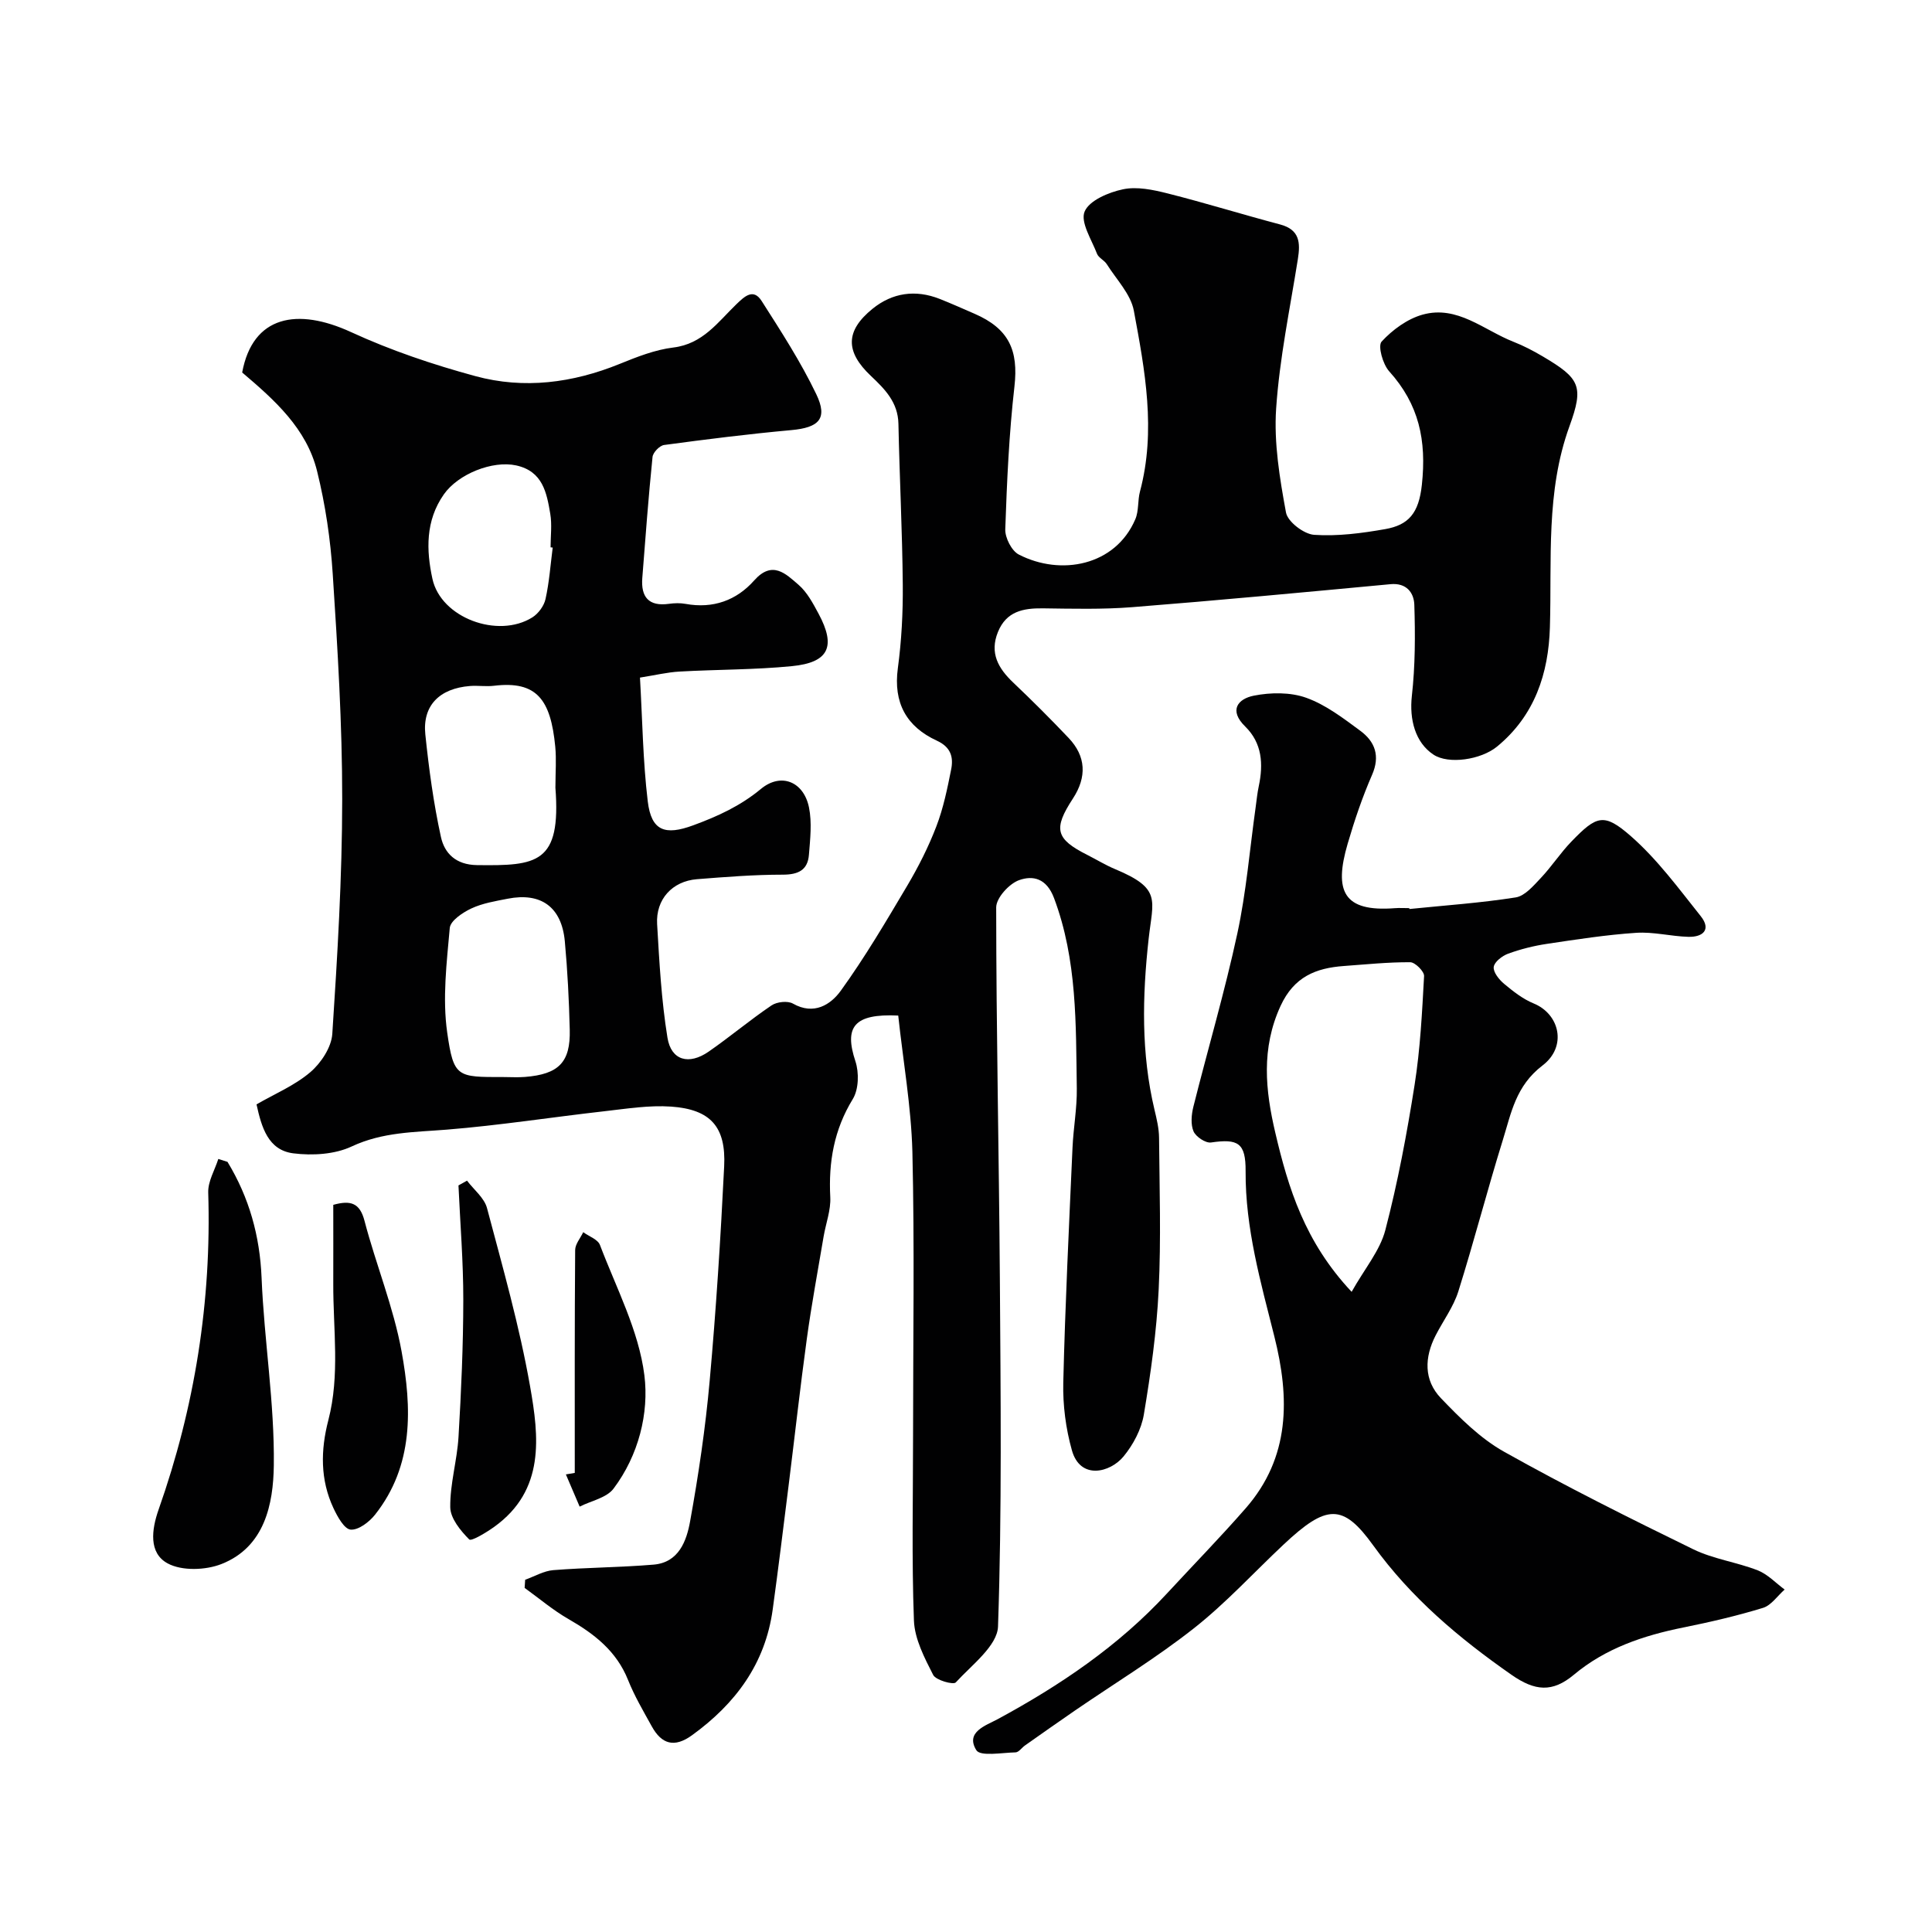
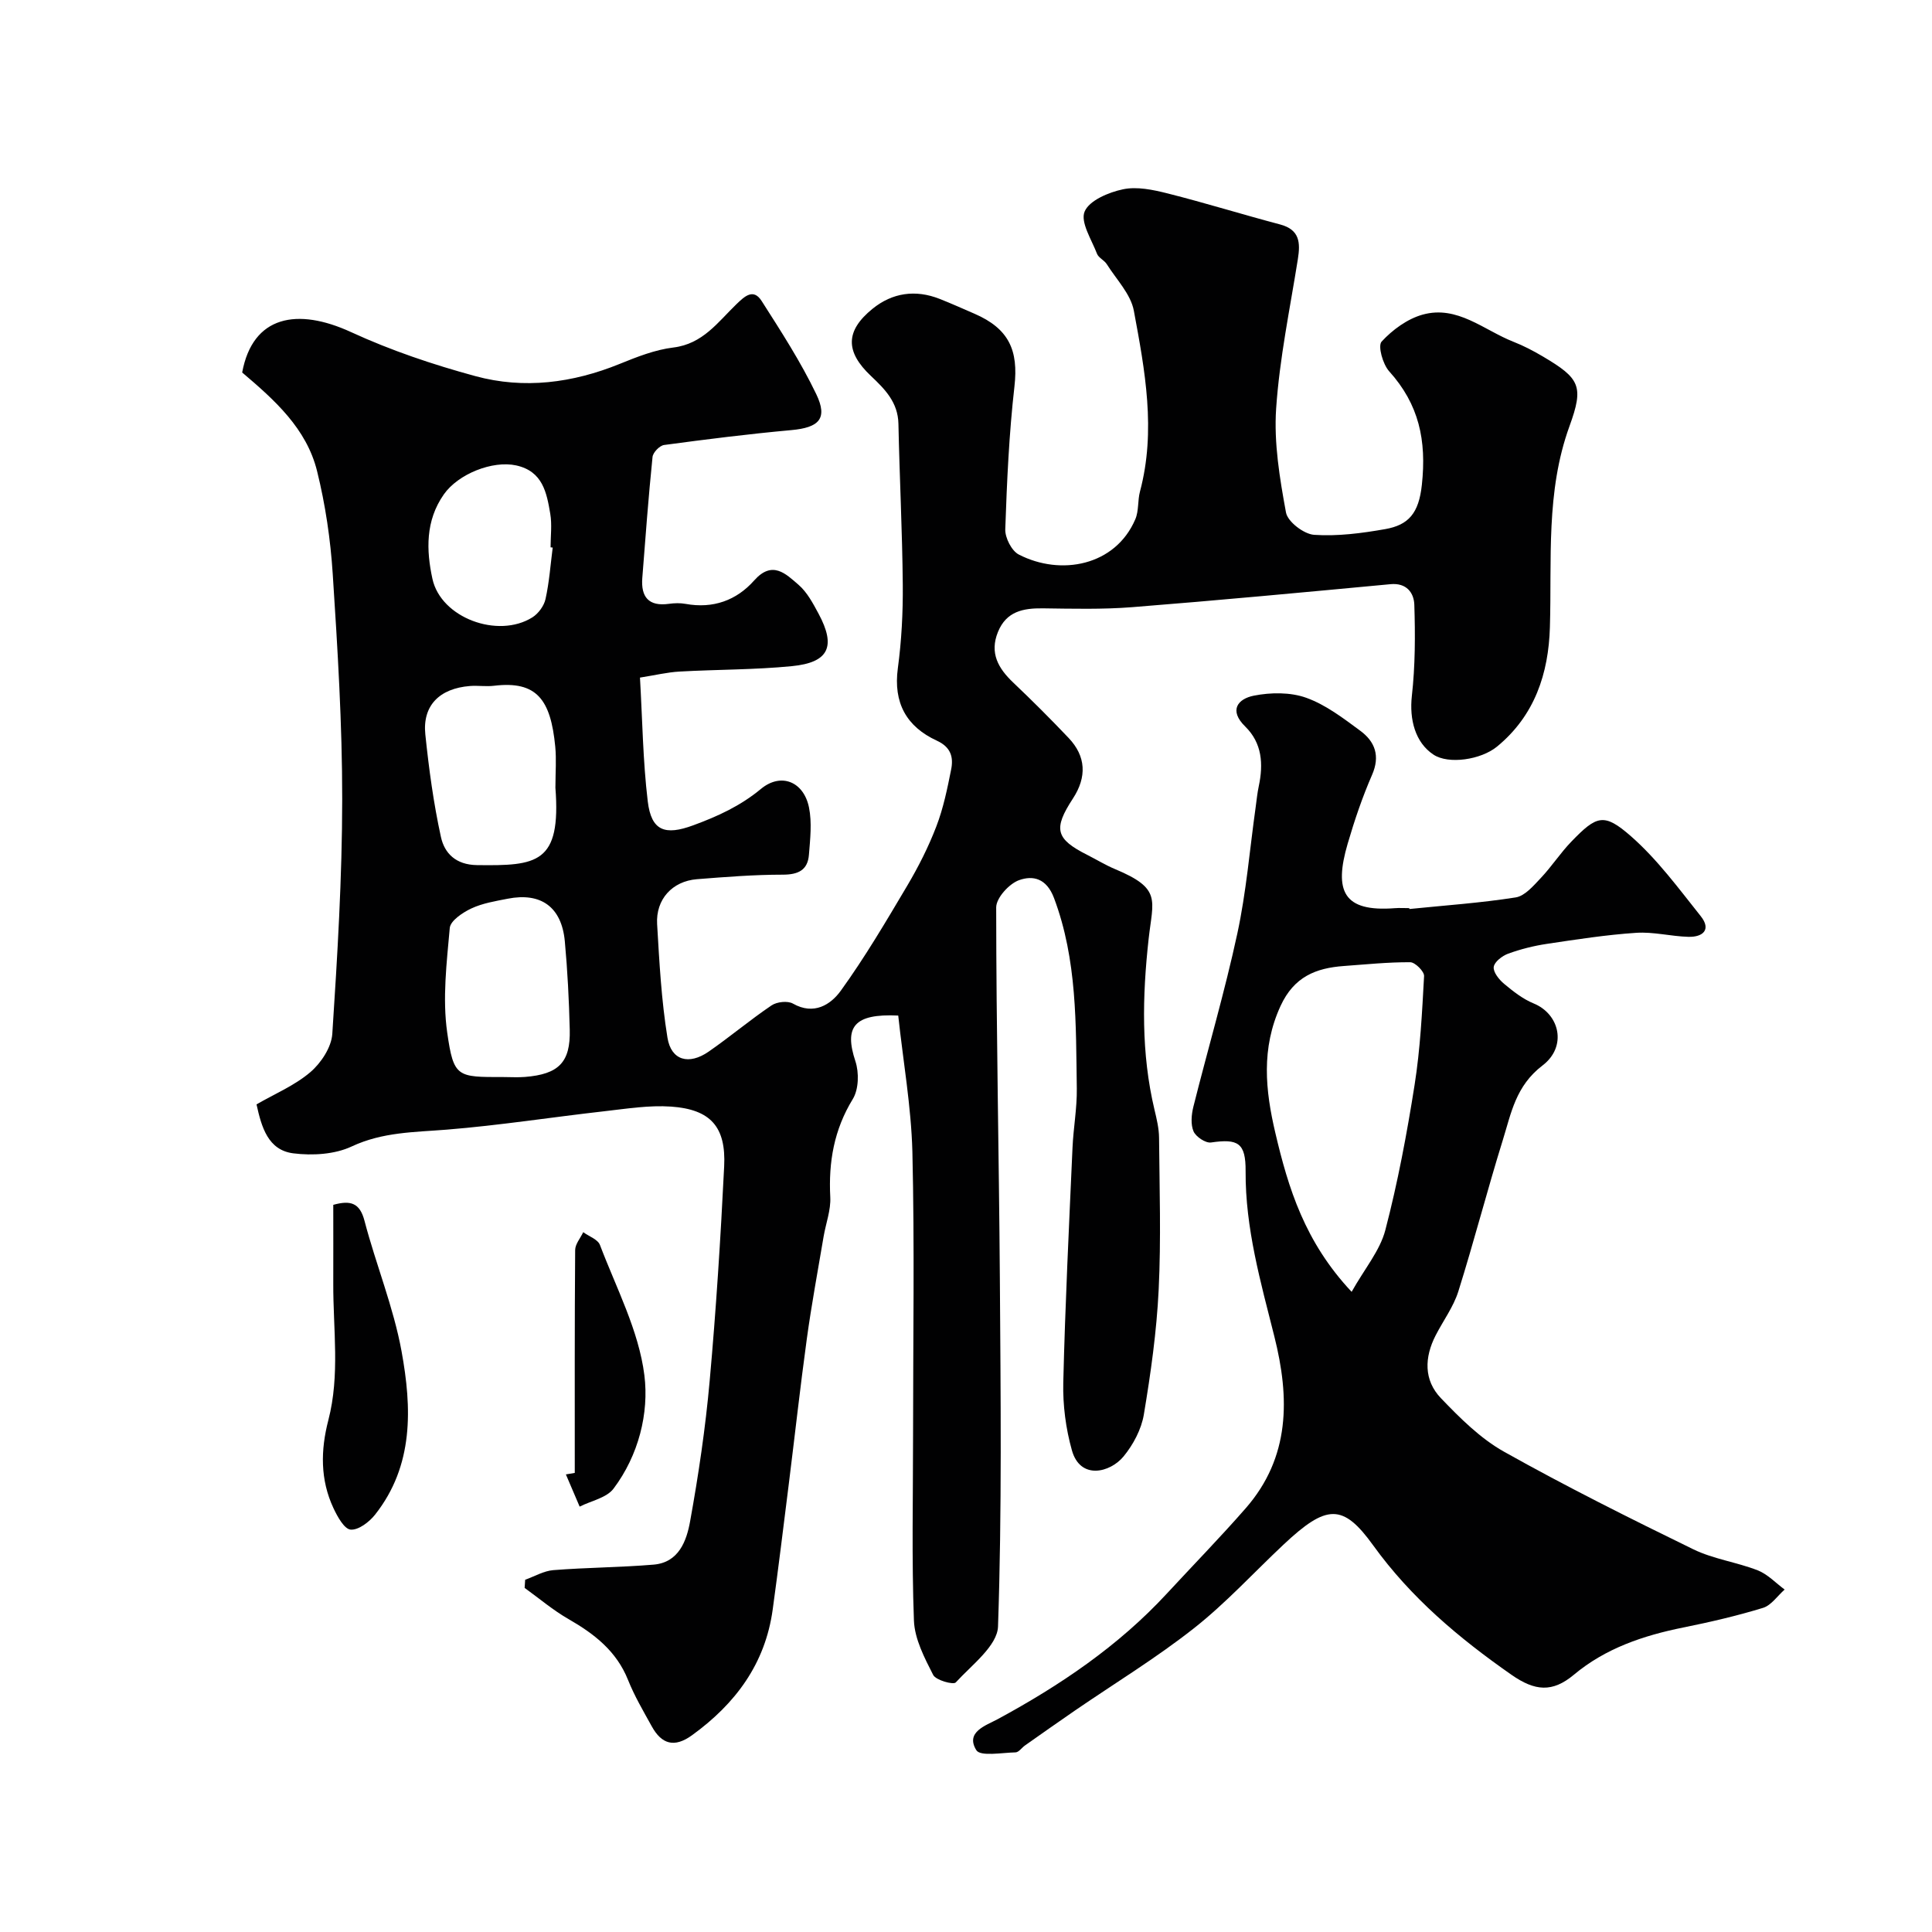
<svg xmlns="http://www.w3.org/2000/svg" enable-background="new 0 0 400 400" viewBox="0 0 400 400">
  <g fill="#010102">
    <path d="m185.97 210.26c-9.27-.44-11.19 2.43-8.87 9.45.78 2.35.7 5.82-.54 7.84-3.89 6.36-5.04 13.03-4.66 20.31.14 2.69-.92 5.43-1.38 8.15-1.19 7.07-2.51 14.12-3.48 21.21-1.38 10.05-2.49 20.13-3.75 30.2-1.08 8.61-2.13 17.22-3.31 25.81-1.54 11.23-7.7 19.51-16.7 26.03-3.67 2.66-6.3 1.86-8.34-1.84-1.74-3.15-3.58-6.27-4.91-9.6-2.39-5.98-6.98-9.54-12.33-12.61-3.21-1.84-6.07-4.28-9.08-6.45.04-.56.07-1.13.11-1.69 1.94-.69 3.84-1.83 5.82-1.99 6.91-.55 13.87-.56 20.77-1.14 5.23-.44 6.83-4.93 7.56-8.97 1.74-9.62 3.18-19.34 4.05-29.08 1.33-14.77 2.27-29.59 3-44.4.41-8.19-2.81-11.8-10.97-12.38-4.56-.32-9.23.44-13.82.96-10.89 1.23-21.73 2.93-32.65 3.81-6.71.54-13.26.48-19.67 3.48-3.51 1.65-8.12 1.92-12.06 1.43-5.29-.65-6.62-5.47-7.65-10.14 3.73-2.16 7.88-3.89 11.13-6.66 2.22-1.89 4.38-5.16 4.56-7.94 1.06-16.17 2.04-32.39 2.05-48.59.01-15.53-.95-31.08-1.96-46.6-.46-7.15-1.52-14.36-3.24-21.31-2.18-8.83-8.79-14.73-15.51-20.43 2.18-11.79 11.42-13.49 22.57-8.35 8.23 3.79 16.95 6.72 25.7 9.1 10.08 2.74 20.14 1.43 29.87-2.52 3.59-1.46 7.33-2.94 11.12-3.4 6.11-.74 9.22-5.25 13.05-8.95 1.68-1.62 3.52-3.4 5.25-.67 4.01 6.28 8.09 12.59 11.3 19.28 2.44 5.08.56 6.92-5.17 7.44-8.8.8-17.57 1.9-26.33 3.08-.93.12-2.31 1.55-2.4 2.48-.85 8.34-1.47 16.7-2.12 25.06-.3 3.92 1.31 5.92 5.49 5.35 1.14-.16 2.36-.2 3.49.01 5.66 1.03 10.52-.72 14.18-4.85 3.76-4.24 6.55-1.38 9.17.88 1.79 1.54 3.01 3.85 4.16 5.99 3.66 6.8 2.14 10.12-5.52 10.87-7.72.76-15.51.68-23.26 1.12-2.53.14-5.03.75-8.19 1.25.51 8.85.61 17.29 1.61 25.62.74 6.15 3.59 7.11 9.42 4.96 5.06-1.86 9.75-4 14.01-7.53 4.15-3.44 8.85-1.53 9.95 3.82.64 3.14.25 6.55-.01 9.81-.25 3.18-2.21 4.12-5.42 4.12-5.93 0-11.86.47-17.78.94-5.08.41-8.53 4.16-8.23 9.3.46 7.86.88 15.76 2.14 23.51.77 4.74 4.45 5.72 8.54 2.88 4.43-3.07 8.56-6.56 13.02-9.57 1.1-.74 3.34-.99 4.43-.36 4.34 2.46 7.81.2 9.88-2.65 5.03-6.96 9.41-14.41 13.8-21.81 2.31-3.91 4.39-8.02 6.01-12.26 1.44-3.75 2.26-7.77 3.05-11.73.51-2.53-.01-4.63-2.93-5.98-6.31-2.9-9.07-7.83-8.1-15.02.77-5.71 1.07-11.53 1.02-17.29-.1-11.1-.67-22.2-.9-33.3-.09-4.45-2.8-7.18-5.69-9.91-5.32-5.02-5.34-9.32.34-13.92 4.1-3.32 8.88-4.01 13.88-2.04 2.43.96 4.81 2.03 7.21 3.07 7.15 3.1 9.13 7.59 8.28 15.06-1.12 9.8-1.56 19.7-1.9 29.57-.06 1.76 1.32 4.47 2.8 5.23 8.69 4.48 20.01 2.35 24.13-7.32.74-1.73.46-3.86.96-5.73 3.36-12.61 1.03-25.08-1.27-37.43-.64-3.44-3.61-6.47-5.6-9.63-.52-.83-1.7-1.31-2.03-2.17-1.12-2.92-3.48-6.54-2.56-8.73.96-2.3 4.98-3.99 7.95-4.61 2.89-.61 6.23.1 9.21.85 7.81 1.97 15.52 4.37 23.31 6.43 4.07 1.08 4.22 3.77 3.68 7.17-1.64 10.3-3.8 20.59-4.5 30.96-.48 7.11.74 14.44 2.04 21.51.35 1.91 3.7 4.47 5.82 4.62 4.86.33 9.87-.33 14.71-1.18 4.85-.85 6.97-3.29 7.6-9.16 1-9.24-.6-16.68-6.77-23.52-1.32-1.46-2.38-5.27-1.56-6.15 2.25-2.44 5.33-4.7 8.49-5.58 7.18-2 12.67 3.21 18.8 5.62 2.1.82 4.12 1.88 6.07 3.03 7.72 4.56 8.55 6.16 5.53 14.46-4.93 13.58-3.63 27.64-4.05 41.62-.28 9.55-3.13 18.28-10.94 24.7-3.34 2.74-10.05 3.73-13.16 1.67-3.8-2.51-5.02-7.3-4.48-12.16.7-6.24.71-12.59.51-18.87-.08-2.45-1.58-4.58-4.94-4.26-17.83 1.67-35.65 3.35-53.5 4.76-6.12.48-12.31.32-18.46.24-4.08-.05-7.56.62-9.3 4.88-1.78 4.37.06 7.55 3.17 10.5 3.92 3.72 7.74 7.54 11.46 11.46 3.6 3.79 3.8 8.07.89 12.53-4.13 6.32-3.6 8.37 3.01 11.7 1.9.96 3.73 2.09 5.69 2.91 9.73 4.06 7.87 6.32 6.97 14.48-1.31 11.87-1.57 23.66 1.22 35.37.45 1.89.92 3.84.94 5.76.09 10.5.43 21.01-.08 31.49-.42 8.65-1.64 17.29-3.07 25.84-.51 3.06-2.2 6.24-4.2 8.67-2.78 3.37-8.97 4.92-10.7-1.29-1.26-4.49-1.89-9.33-1.78-14 .39-16.21 1.19-32.4 1.91-48.6.18-4.11.95-8.21.89-12.3-.2-13.28.1-26.58-4.71-39.4-1.56-4.16-4.41-4.74-7.25-3.72-2.06.74-4.73 3.68-4.73 5.64.01 25.6.58 51.19.76 76.79.16 24.03.44 48.08-.38 72.08-.14 4.01-5.44 7.97-8.75 11.59-.49.54-4.12-.45-4.68-1.56-1.8-3.54-3.83-7.42-3.98-11.24-.48-12.81-.18-25.66-.18-38.49 0-19.53.32-39.07-.14-58.59-.25-9.38-1.92-18.74-2.93-28.19zm-70.97-47.7c0-2.66.21-5.33-.04-7.96-.94-9.8-3.85-13.68-12.68-12.62-1.64.2-3.33-.08-4.98.05-6.33.5-9.86 4.07-9.24 10.03.74 7.12 1.7 14.25 3.23 21.23.74 3.37 3.08 5.76 7.45 5.82 12.44.16 17.46-.29 16.25-16.04 0-.18.01-.35.01-.51zm-10.82 60.43c1.5 0 3.01.1 4.5-.02 7-.56 9.45-3.03 9.28-9.79-.15-6.1-.46-12.22-1.02-18.3-.66-7.09-4.93-10.17-11.83-8.81-2.55.5-5.2.93-7.51 2.01-1.8.84-4.34 2.54-4.48 4.04-.64 7.2-1.54 14.59-.53 21.66 1.33 9.32 2.06 9.22 11.59 9.21zm10.25-109.62c-.15-.02-.29-.04-.44-.05 0-2.33.32-4.72-.07-6.98-.74-4.35-1.55-8.77-7.05-9.98-4.89-1.07-12.01 1.76-14.98 6-3.83 5.46-3.64 11.6-2.36 17.48 1.76 8.1 13.58 12.44 20.69 7.98 1.24-.78 2.41-2.37 2.72-3.78.78-3.49 1.03-7.11 1.49-10.67z" />
    <path d="m291.81 188.2c7.34-.75 14.72-1.25 22-2.4 1.91-.3 3.68-2.42 5.19-4.01 2.25-2.38 4.06-5.19 6.33-7.54 5.24-5.42 6.74-6.03 12.35-1.11 5.46 4.79 9.87 10.81 14.44 16.54 2.23 2.8.45 4.36-2.57 4.28-3.61-.1-7.23-1.07-10.79-.83-6.2.41-12.36 1.37-18.51 2.29-2.72.41-5.43 1.09-8.01 2.03-1.23.45-2.85 1.7-2.98 2.75-.13 1.09 1.12 2.63 2.16 3.5 1.87 1.56 3.88 3.14 6.1 4.05 5.41 2.21 6.97 8.93 1.86 12.83-5.58 4.25-6.5 9.87-8.24 15.46-3.23 10.4-5.95 20.95-9.21 31.34-1.01 3.2-3.13 6.05-4.69 9.09-2.34 4.55-2.49 9.27 1.08 13 3.95 4.12 8.18 8.35 13.09 11.1 12.8 7.18 25.96 13.75 39.16 20.19 4.16 2.03 8.99 2.66 13.34 4.36 2.07.81 3.74 2.62 5.58 3.98-1.48 1.3-2.76 3.26-4.47 3.79-5.42 1.66-10.98 2.95-16.54 4.07-8.26 1.67-16.08 4.3-22.63 9.78-4.44 3.71-8.05 3.41-12.94-.01-10.87-7.59-20.78-15.93-28.6-26.77-6.28-8.72-9.65-8.56-18.62-.12-6.16 5.79-11.91 12.09-18.52 17.29-7.79 6.14-16.33 11.34-24.53 16.96-3.5 2.4-6.96 4.85-10.43 7.29-.67.47-1.29 1.42-1.96 1.43-2.8.06-7.28.89-8.11-.45-2.34-3.77 2-5.12 4.41-6.42 12.93-7 24.98-15.13 35.02-25.99 5.44-5.89 11.05-11.63 16.32-17.66 9.26-10.58 9.15-22.86 5.95-35.59-2.83-11.25-6.02-22.41-5.95-34.21.04-5.91-1.59-6.76-7.16-5.95-1.13.16-3.13-1.18-3.62-2.3-.62-1.44-.44-3.46-.04-5.08 3-11.96 6.5-23.81 9.1-35.86 1.86-8.6 2.57-17.44 3.8-26.18.2-1.46.34-2.93.65-4.37.96-4.56.7-8.89-2.81-12.33-3.47-3.39-1.49-5.74 1.78-6.39 3.49-.69 7.58-.74 10.86.44 4.04 1.45 7.68 4.24 11.21 6.85 3.01 2.23 4.13 5.18 2.41 9.11-2.01 4.61-3.64 9.42-5.05 14.25-2.87 9.81-.92 14.17 9.75 13.35.99-.08 2-.01 3-.01.02.05.03.11.04.18zm-11.97 79.26c2.7-4.81 5.87-8.53 6.98-12.79 2.58-9.88 4.47-19.98 6.06-30.08 1.17-7.43 1.55-14.99 1.96-22.51.05-.95-1.85-2.85-2.86-2.86-4.58-.03-9.16.45-13.73.78-5.83.42-10.34 2.23-13.12 8.26-4.05 8.8-3.16 17.47-1.09 26.27 2.68 11.43 6.09 22.59 15.8 32.93z" />
-     <path d="m47.1 240.55c4.48 7.38 6.7 15.29 7.06 24.04.53 12.97 2.7 25.92 2.53 38.85-.11 7.89-1.85 16.83-10.82 20.37-3.29 1.3-8.2 1.47-11.15-.12-3.99-2.15-3.33-7.02-1.89-11.13 7.5-21.25 10.98-43.12 10.28-65.67-.07-2.29 1.35-4.63 2.09-6.94.63.2 1.26.4 1.9.6z" />
-     <path d="m96.69 244.44c1.42 1.88 3.58 3.57 4.14 5.68 3.24 12.22 6.72 24.43 8.91 36.86 1.85 10.47 3.16 21.54-7.42 29.14-1.63 1.17-4.74 3.04-5.17 2.61-1.8-1.81-3.9-4.37-3.93-6.67-.06-4.85 1.42-9.69 1.71-14.57.56-9.44.98-18.9.99-28.35.01-7.9-.64-15.81-1-23.71z" />
    <path d="m69 249.45c3.6-1 5.5-.41 6.47 3.32 2.37 9.06 6 17.85 7.67 27.01 2.13 11.69 2.57 23.63-5.5 33.83-1.2 1.52-3.45 3.22-5.05 3.08-1.32-.12-2.73-2.69-3.55-4.44-2.76-5.89-2.67-12.02-1.06-18.22 2.43-9.35.98-18.85 1.02-28.29.02-5.46 0-10.91 0-16.29z" />
    <path d="m119 304.95c0-15.38-.04-30.76.08-46.14.01-1.24 1.09-2.47 1.67-3.7 1.19.87 3.02 1.49 3.46 2.64 3.38 8.91 8.04 17.73 9.2 26.97.99 7.85-1.2 16.6-6.38 23.48-1.44 1.92-4.63 2.52-7.02 3.73-.95-2.22-1.9-4.44-2.85-6.67.62-.1 1.23-.21 1.84-.31z" />
  </g>
</svg>